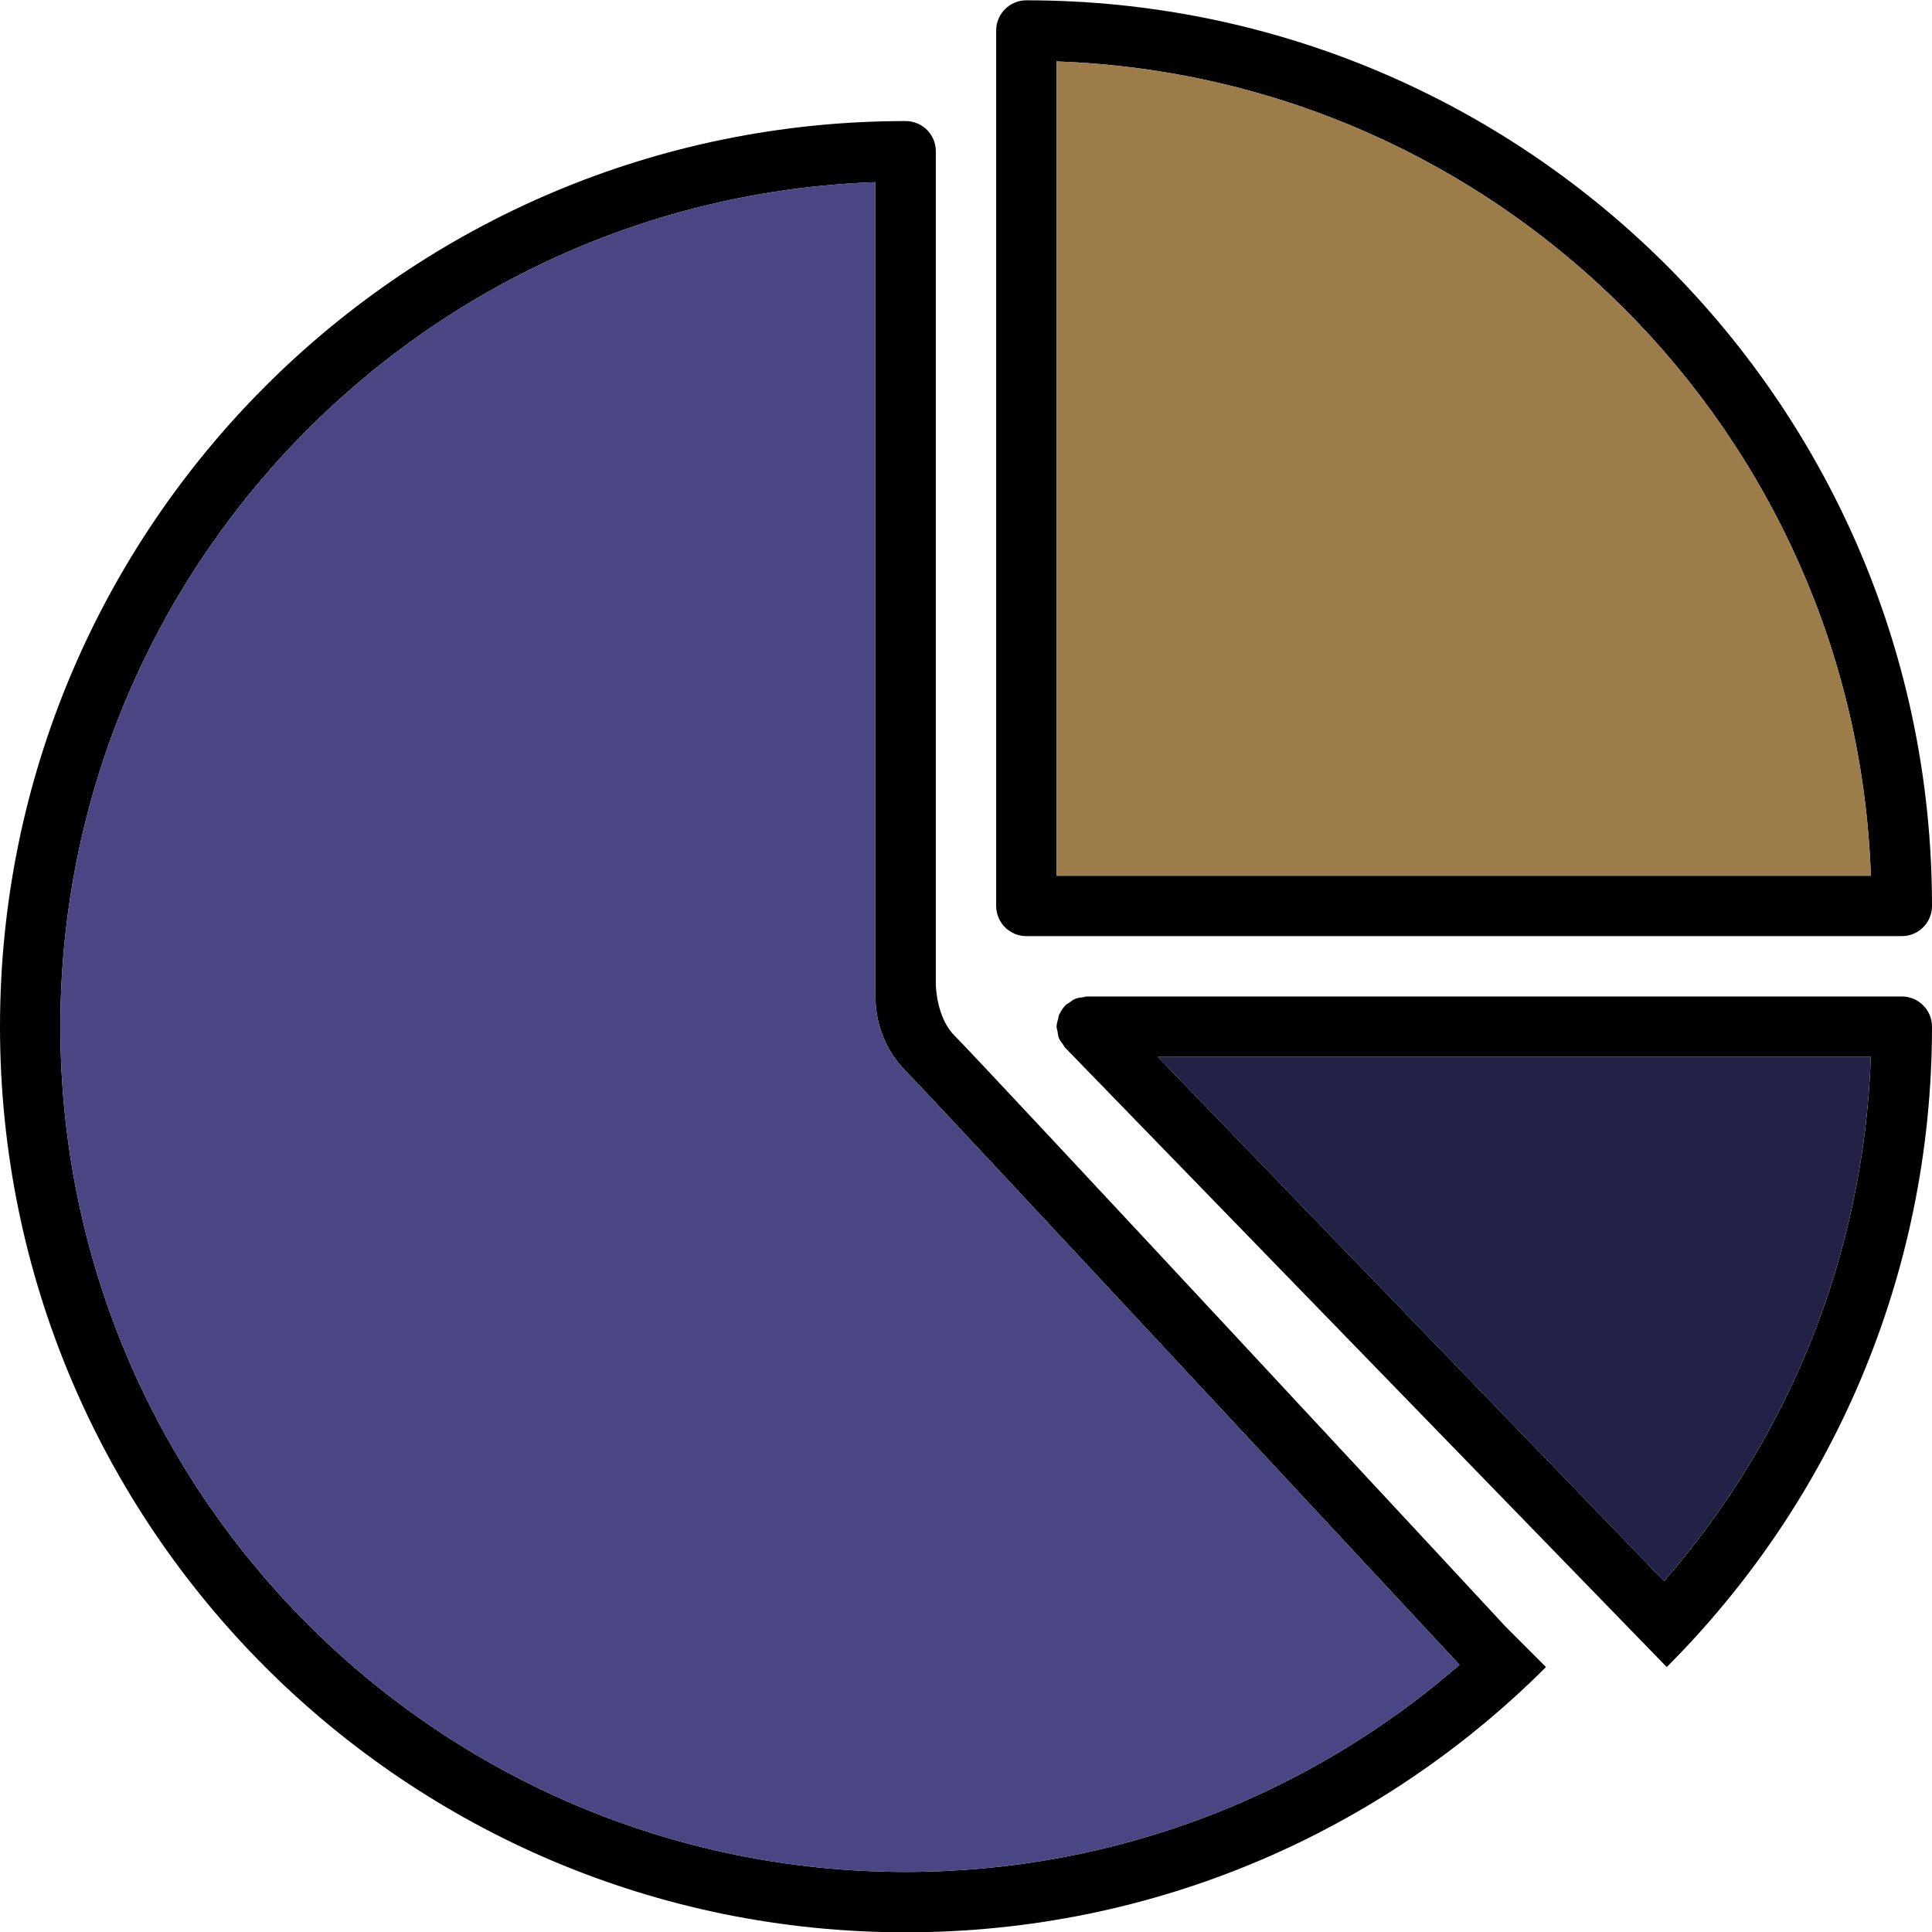
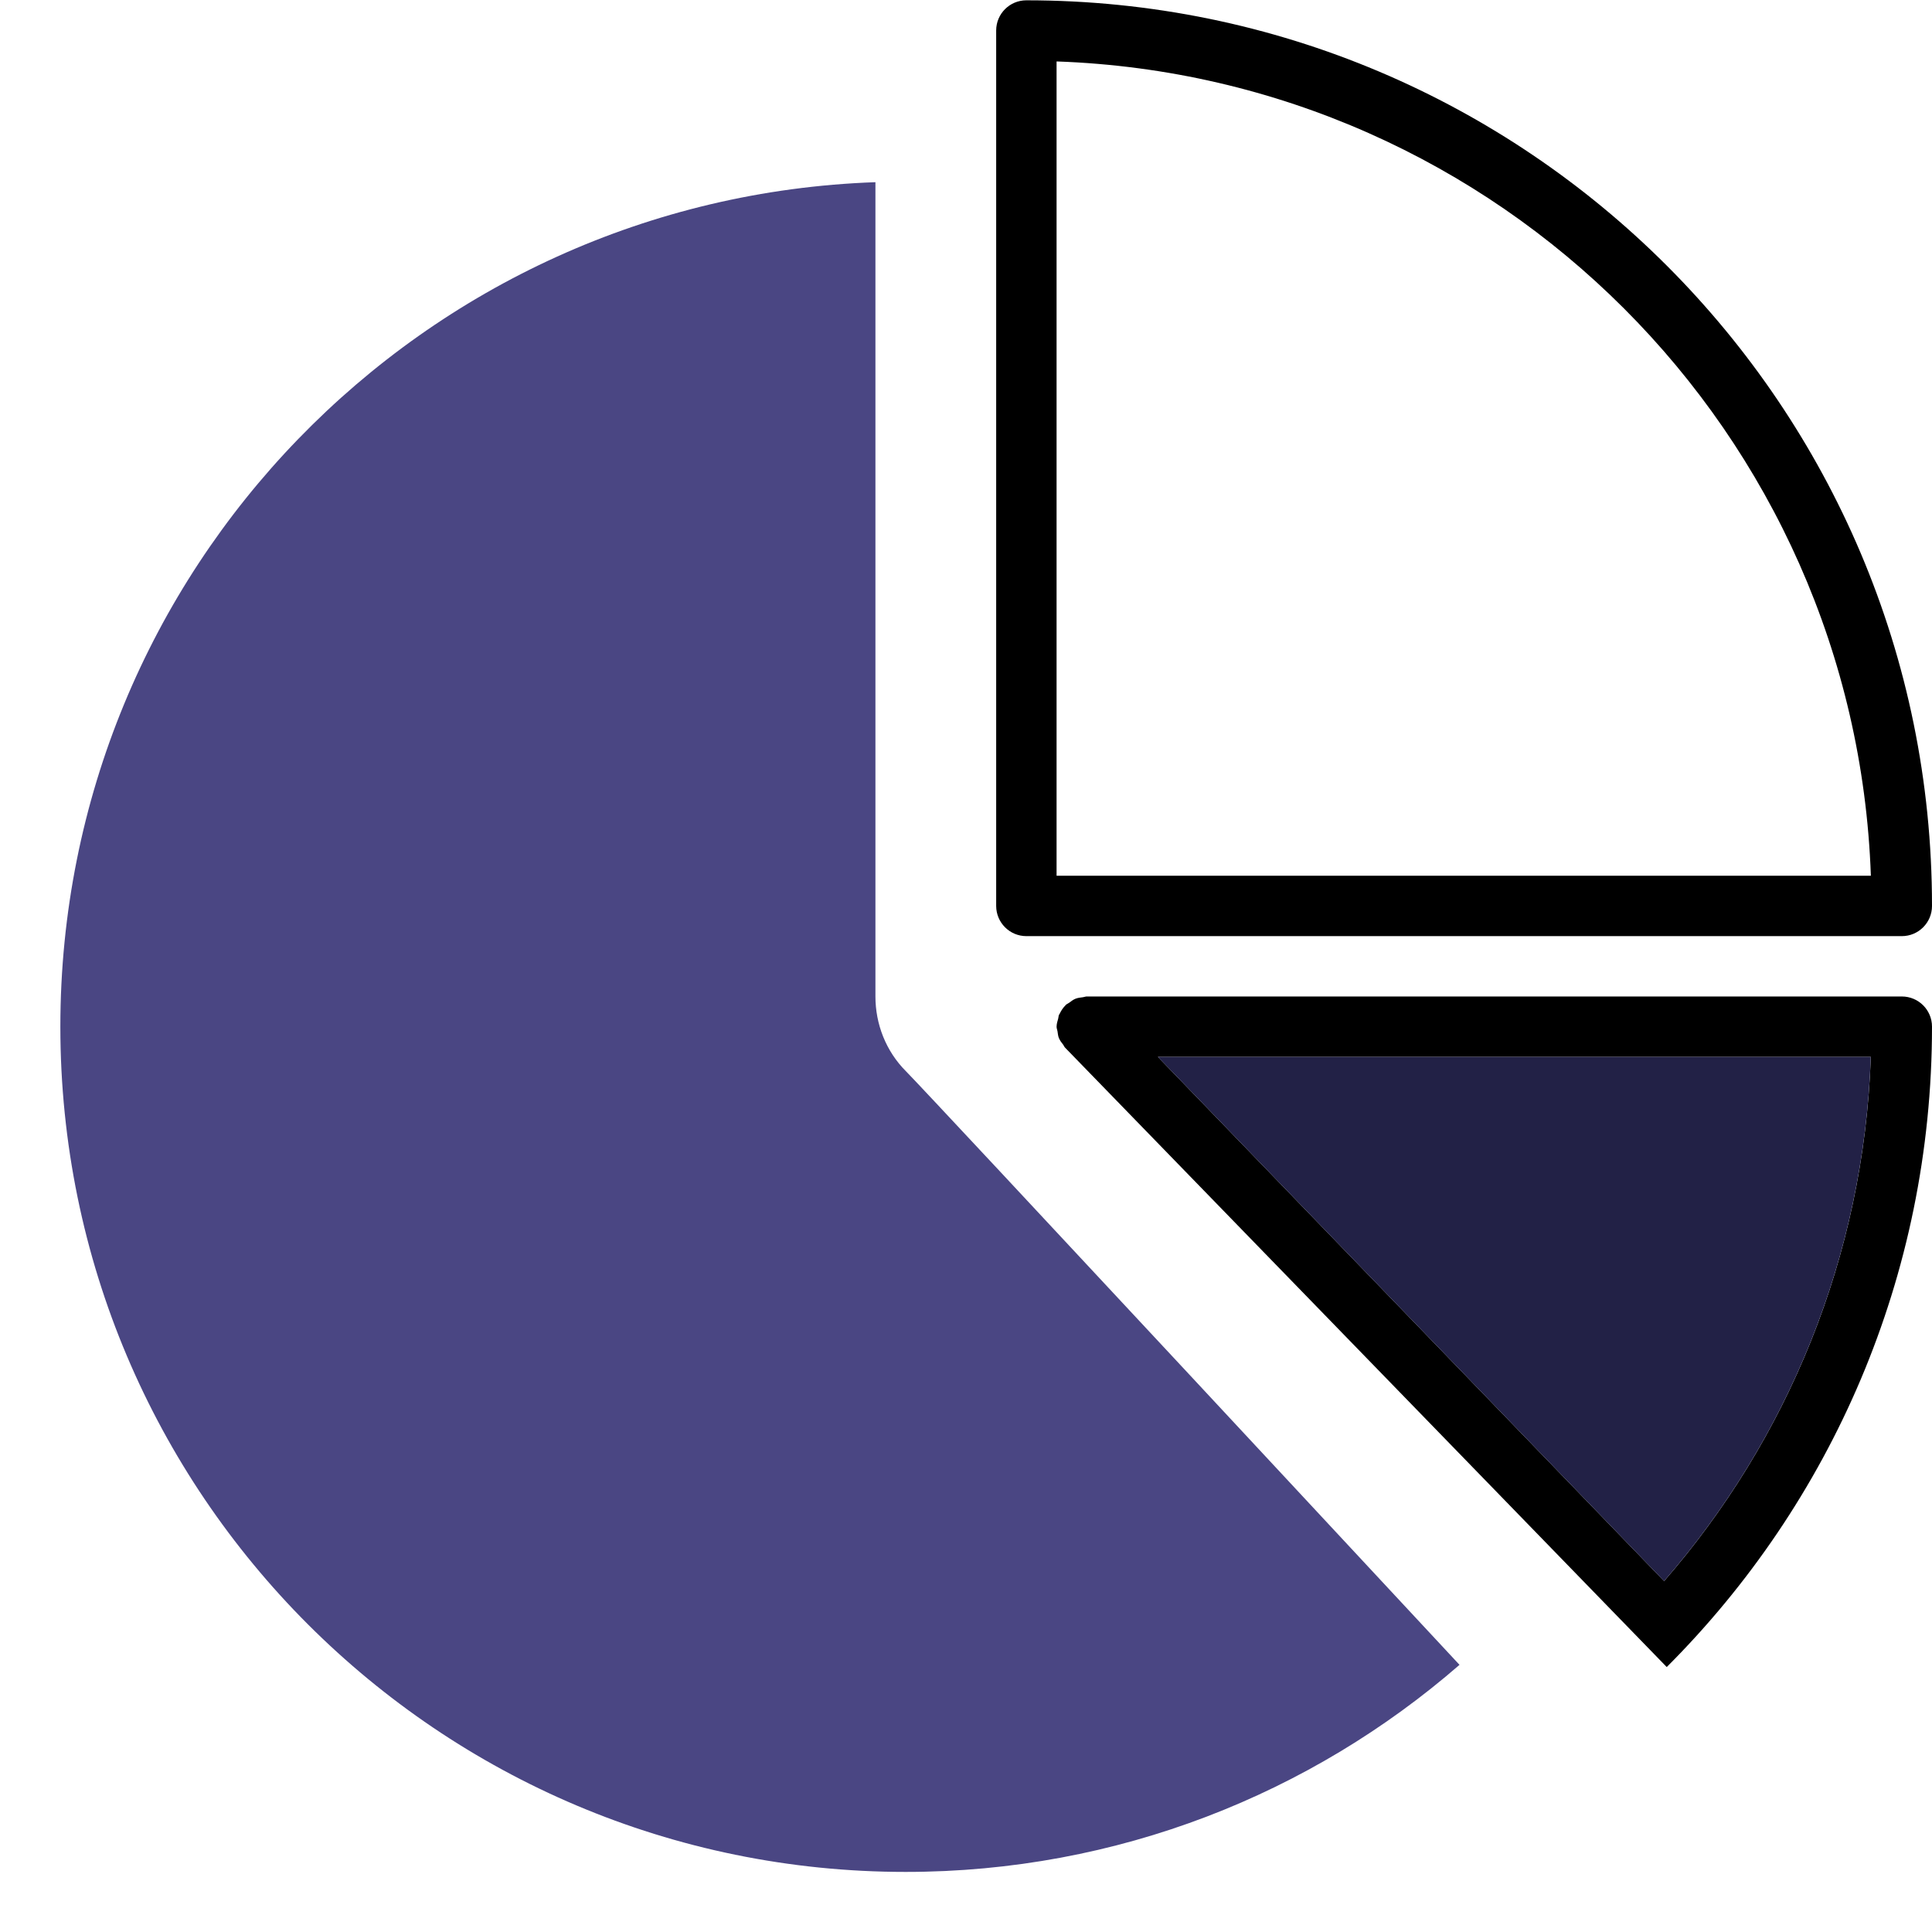
<svg xmlns="http://www.w3.org/2000/svg" width="50" height="50" viewBox="0 0 50 50" fill="none">
  <g clip-path="url(#clip0_10059_13761)">
    <path d="M26.562 24.227H49.219C49.651 24.227 50 23.877 50 23.445C50 10.502 39.506 0.008 26.562 0.008C26.131 0.008 25.781 0.357 25.781 0.789V23.445C25.781 23.877 26.131 24.227 26.562 24.227ZM27.344 1.59C38.802 1.993 48.015 11.205 48.418 22.664H27.344V1.59Z" fill="black" />
    <path d="M49.219 25.789H28.125C28.091 25.789 28.061 25.804 28.027 25.808C27.962 25.816 27.896 25.823 27.834 25.847C27.773 25.871 27.722 25.913 27.67 25.951C27.642 25.972 27.609 25.983 27.583 26.007C27.581 26.009 27.581 26.012 27.579 26.013C27.512 26.079 27.46 26.158 27.42 26.244C27.417 26.251 27.409 26.256 27.406 26.263C27.394 26.293 27.395 26.329 27.386 26.361C27.368 26.427 27.346 26.493 27.345 26.561L27.344 26.57C27.344 26.612 27.361 26.648 27.368 26.689C27.377 26.747 27.381 26.805 27.402 26.86C27.43 26.929 27.474 26.985 27.519 27.042C27.535 27.064 27.543 27.091 27.563 27.112L27.571 27.119C27.571 27.119 27.573 27.122 27.574 27.123L43.135 43.143C47.377 38.902 50 33.042 50 26.57C50 26.138 49.651 25.789 49.219 25.789ZM43.067 40.918L29.966 27.352H48.417C48.235 32.536 46.25 37.259 43.067 40.918Z" fill="black" />
-     <path d="M24.699 26.798C24.228 26.326 24.219 25.48 24.219 25.48V3.914C24.219 3.482 23.869 3.133 23.438 3.133C10.494 3.133 0 13.627 0 26.57C0 39.514 10.494 50.008 23.438 50.008C29.909 50.008 35.769 47.385 40.01 43.143L38.967 42.1C38.952 42.079 25.466 27.563 24.699 26.798ZM23.438 48.445C11.356 48.445 1.562 38.652 1.562 26.57C1.562 14.751 10.938 5.127 22.656 4.715C22.656 4.715 22.656 25.081 22.656 25.789C22.656 26.498 22.924 27.203 23.45 27.728C23.976 28.253 37.772 43.086 37.772 43.086C33.933 46.422 28.923 48.445 23.438 48.445Z" fill="black" />
    <path d="M23.438 48.445C11.356 48.445 1.562 38.652 1.562 26.57C1.562 14.751 10.938 5.127 22.656 4.715C22.656 4.715 22.656 25.081 22.656 25.789C22.656 26.498 22.924 27.203 23.45 27.728C23.976 28.253 37.772 43.086 37.772 43.086C33.933 46.422 28.923 48.445 23.438 48.445Z" fill="#4A4683" />
-     <path d="M27.344 1.59C38.802 1.993 48.015 11.205 48.418 22.664H27.344V1.59Z" fill="#9C7C49" />
    <path d="M43.066 40.918L29.965 27.352H48.416C48.234 32.536 46.249 37.259 43.066 40.918Z" fill="#222146" />
  </g>
  <defs>
    <clipPath id="clip0_10059_13761">
      <rect width="50" height="50" fill="white" />
    </clipPath>
  </defs>
</svg>